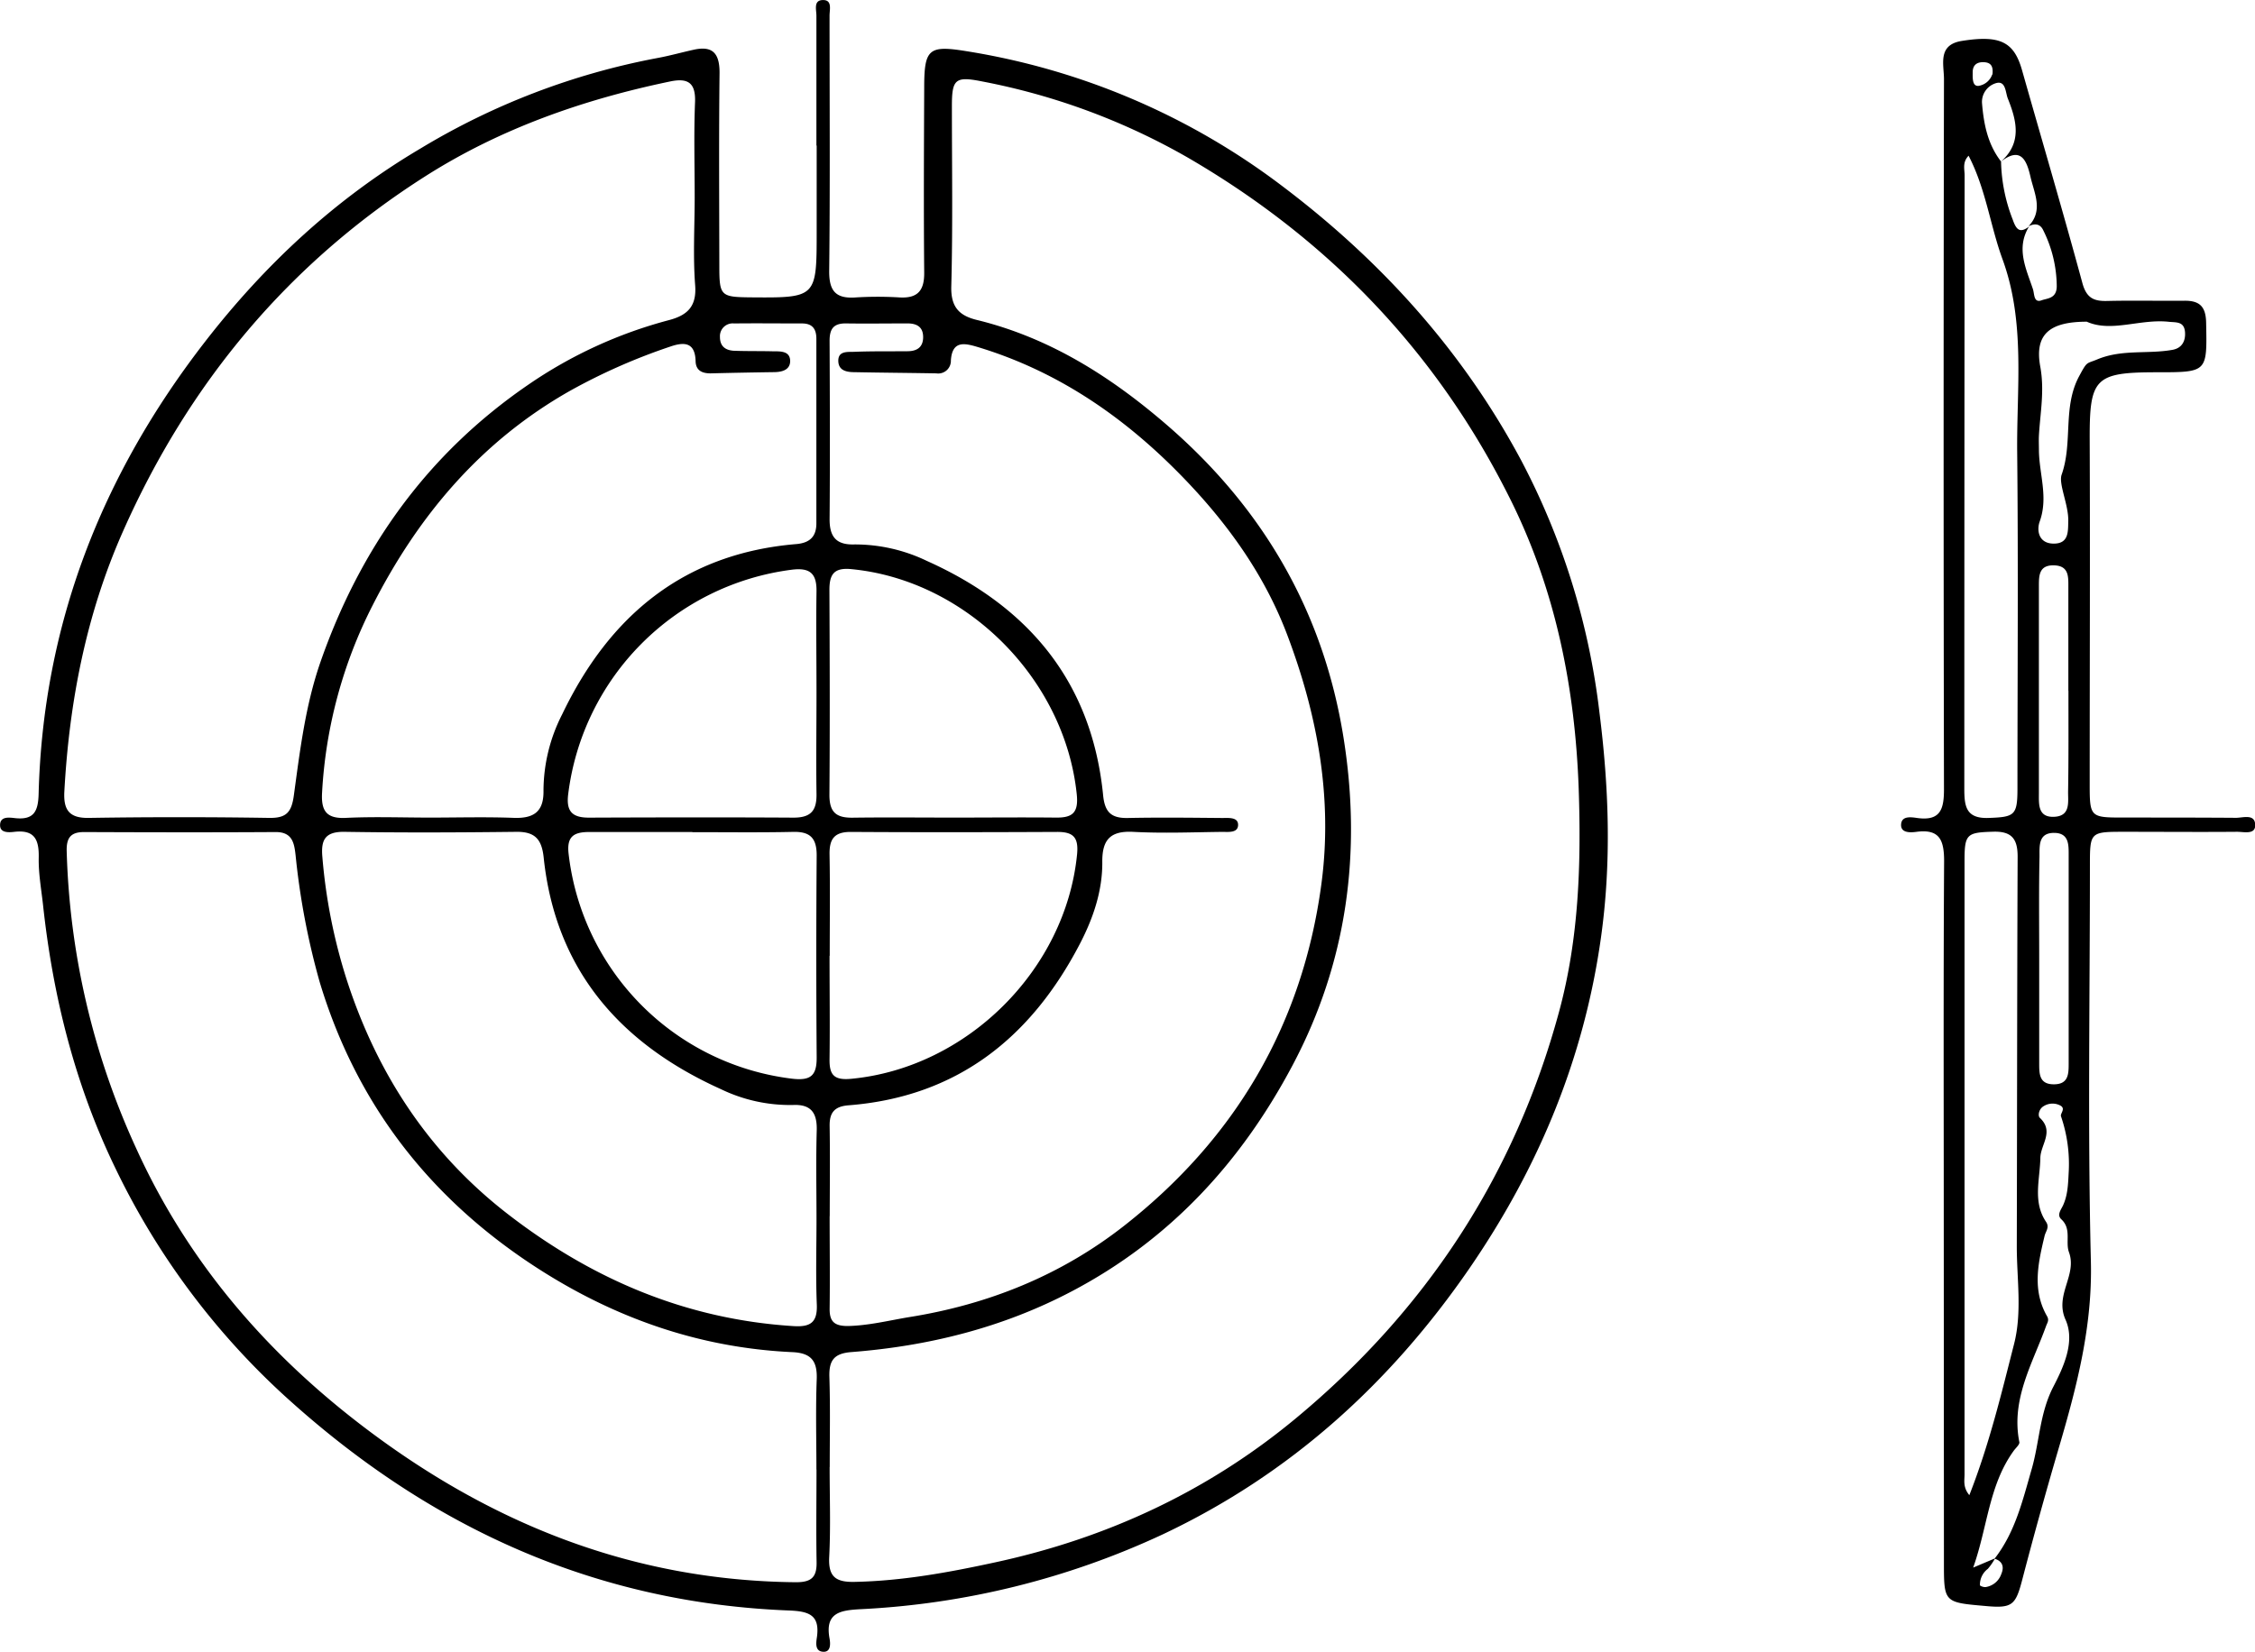
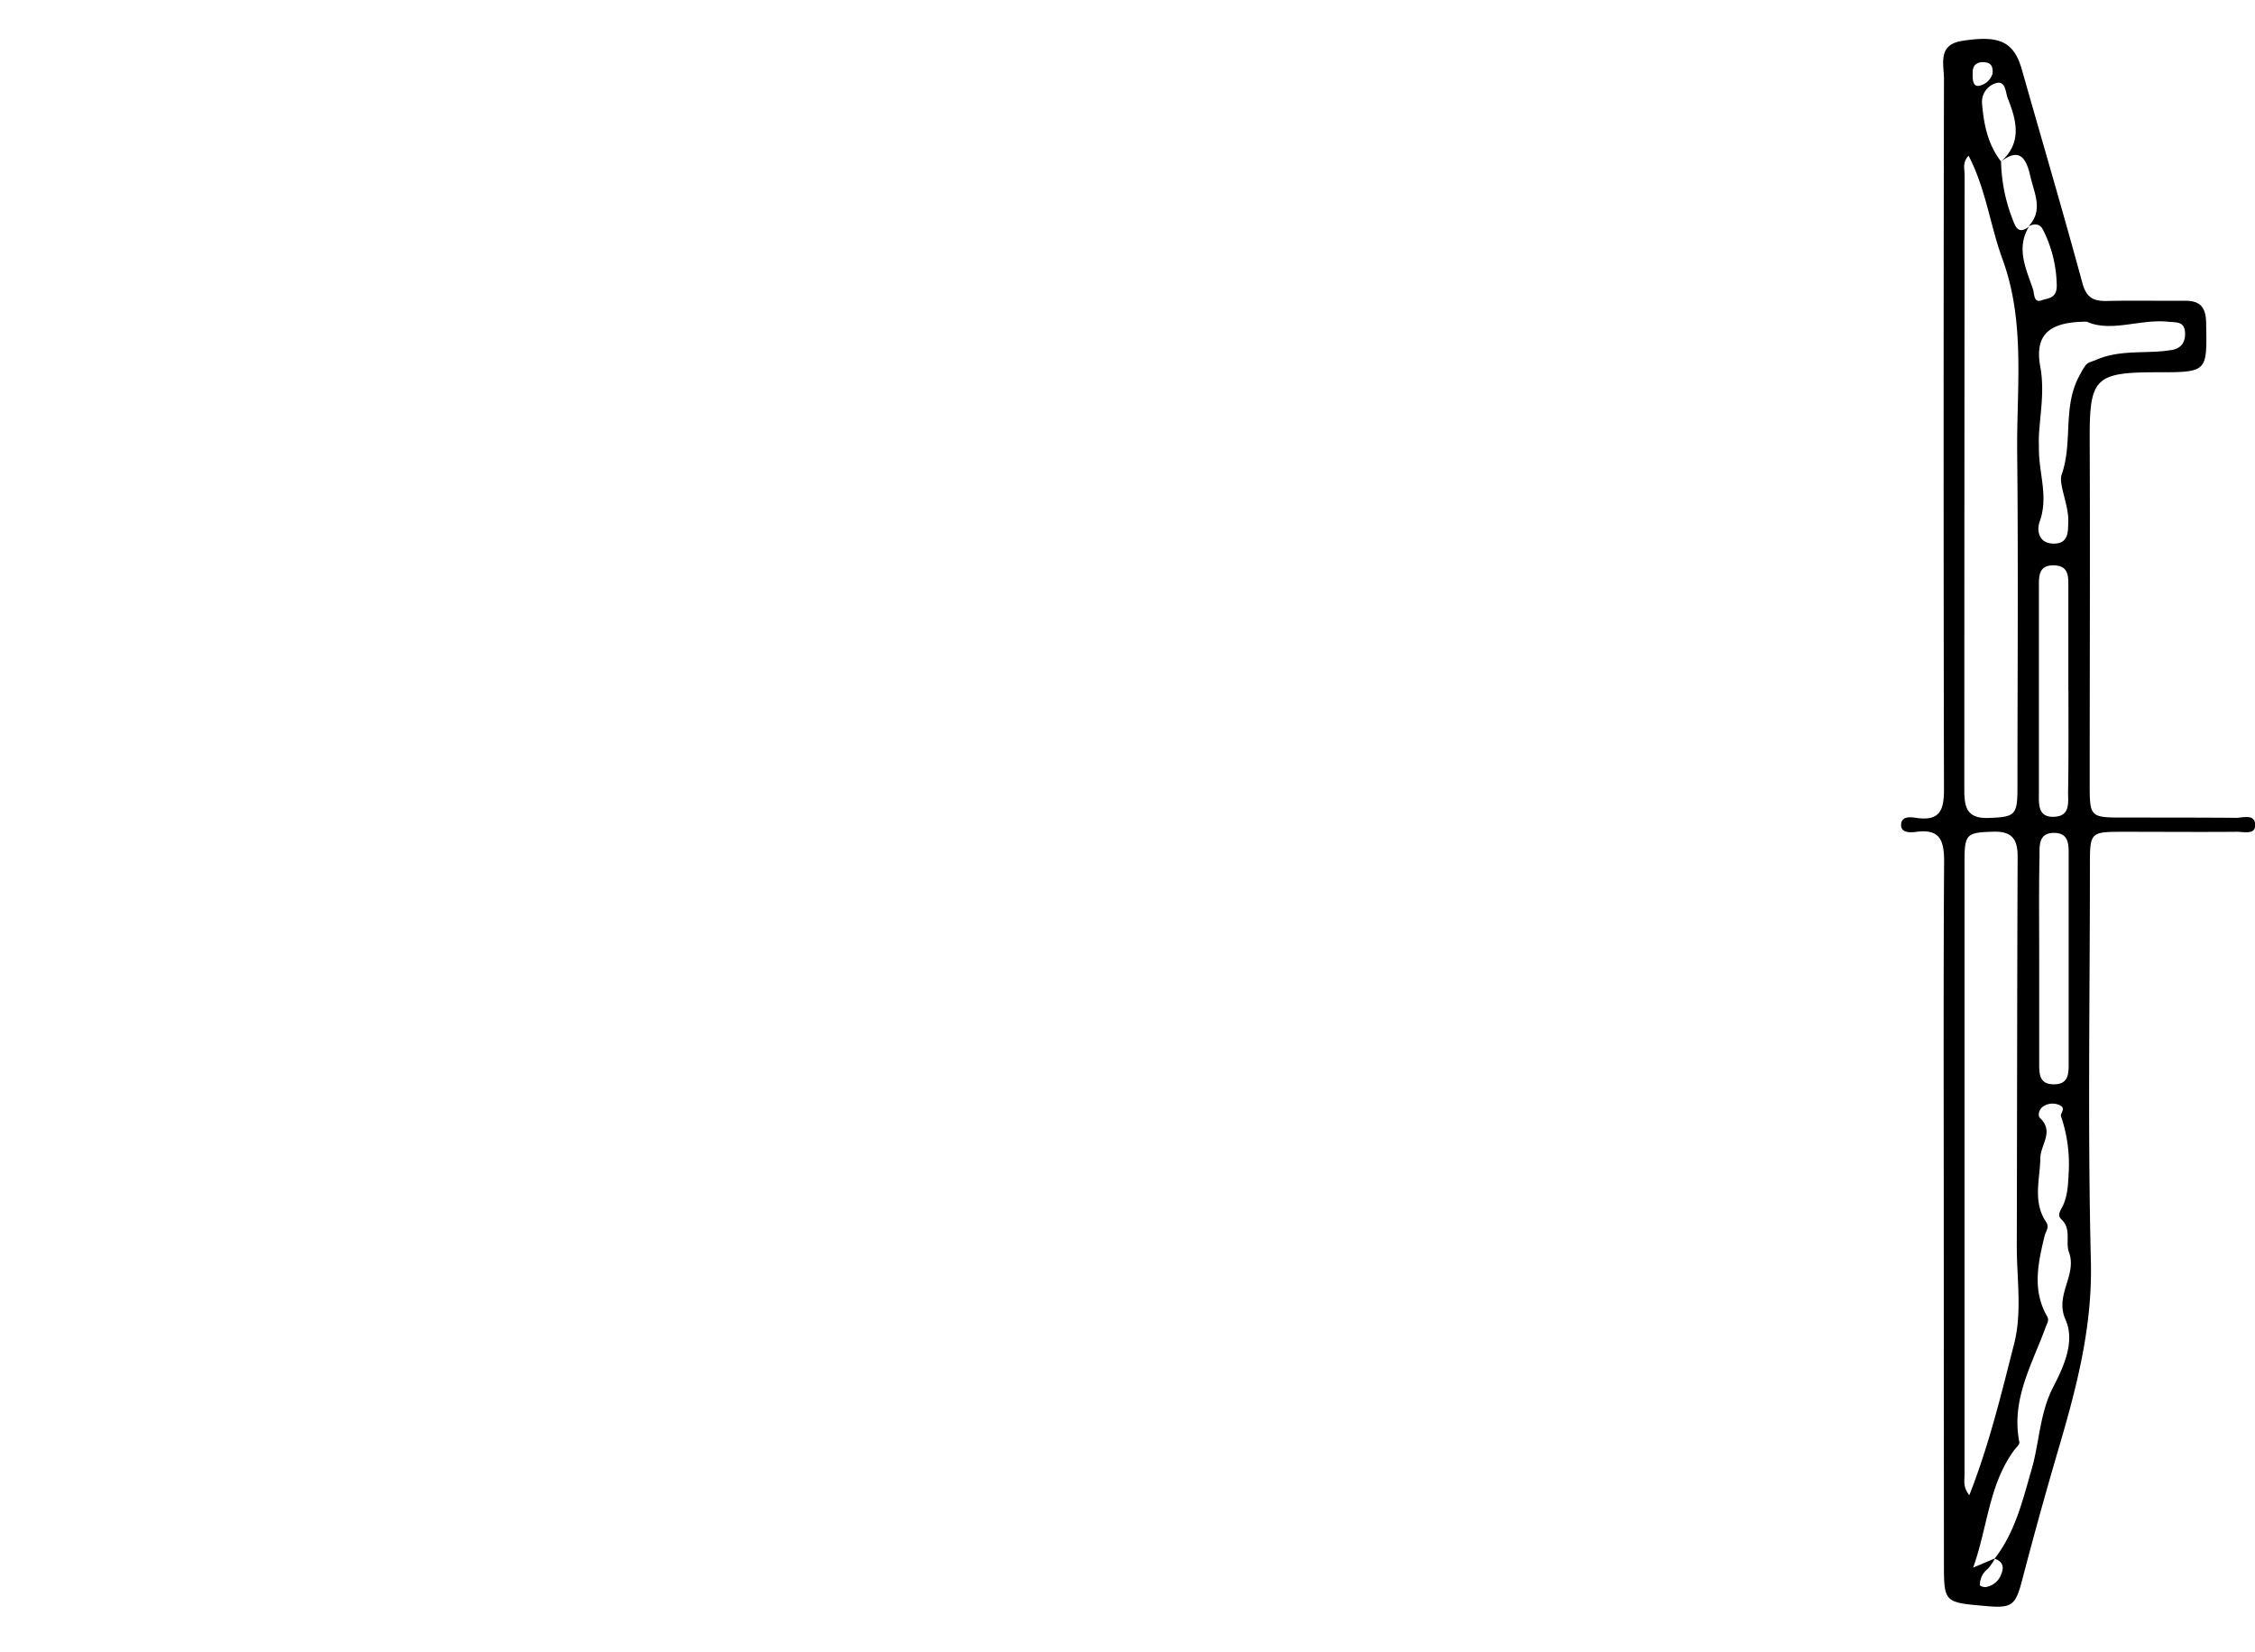
<svg xmlns="http://www.w3.org/2000/svg" id="Ebene_3" data-name="Ebene 3" viewBox="0 0 511.29 374.6">
  <g id="URi703.tif">
-     <path d="M340.75,136.58c0-9.81,0-19.63,0-29.44,0-1.37-.71-3.53,1.47-3.56s1.51,2.16,1.51,3.51c0,19.29.14,38.58-.08,57.88-.05,4.59,1.47,6.38,6,6.06a81.05,81.05,0,0,1,10,0c4.13.22,5.58-1.63,5.54-5.65-.13-14-.06-27.94,0-41.91,0-8.78,1-9.68,9.46-8.31a160,160,0,0,1,71.63,30.54c22.38,16.88,40.91,37.32,54.23,62.21a163.27,163.27,0,0,1,17.77,57.15c2.16,17.06,2.76,34,.36,51.13-3.86,27.53-14.18,52.28-29.85,75.08-18,26.13-40.72,46.69-69.46,60.27a183.12,183.12,0,0,1-68.68,17c-4.53.25-8,.82-6.92,6.65.21,1.15.33,3.15-1.51,3s-1.54-2.05-1.36-3.28c.72-5.06-1.78-5.9-6.31-6.08-43.63-1.69-80.88-18.57-113.14-47.56a169.2,169.2,0,0,1-39.75-53.05c-9-18.67-14-38.59-16.24-59.2-.39-3.63-1.07-7.28-1-10.91.09-4.1-.92-6.41-5.54-5.88-1.19.14-3.17.28-3.22-1.42-.07-2.18,2.09-1.83,3.4-1.69,4.33.47,5.24-1.61,5.34-5.54,1-38.33,14.26-72.16,37.6-102.34,13.67-17.67,29.73-32.61,49-44a161.47,161.47,0,0,1,53.54-20.48c2.78-.5,5.5-1.27,8.25-1.88,4.31-1,6,.64,6,5.16-.17,14.63-.07,29.27-.05,43.9,0,6.72.32,7,7,7.07,15.07.12,15.07.12,15.07-15V136.58Zm3,299.69c0,6.82.25,13.65-.1,20.45-.23,4.53,1.56,5.71,5.77,5.62,10.87-.22,21.43-2.16,32-4.46,25.26-5.48,48.05-16.08,67.92-32.54,29.57-24.5,49.75-55.16,59.82-92.4,4.48-16.59,5-33.46,4.43-50.41-.81-22.78-5.17-44.86-15.35-65.41-16.5-33.32-41.1-59.1-73.25-77.79A150.39,150.39,0,0,0,378.12,122c-5.94-1.18-6.65-.37-6.65,5.64,0,13.64.22,27.28-.14,40.9-.12,4.66,1.78,6.62,5.82,7.6,16.35,4,30.11,12.69,42.71,23.51,22,18.88,35.8,42.48,40.39,71.13,4.17,26,.87,51-11.56,74.43-11.63,21.94-27.8,39.53-50,51.21-15.66,8.25-32.48,12.44-50,13.8-3.95.3-5.1,1.89-5,5.6C343.91,422.63,343.77,429.45,343.77,436.27Zm0-56.91c0,7,.09,14,0,20.95-.05,3,1.07,4,4.12,4,4.7-.1,9.21-1.23,13.79-2,18.05-2.86,34.57-9.51,48.93-20.79,25.16-19.75,40.35-45.58,44.64-77.32,2.63-19.46-.81-38.37-7.73-56.65-4.88-12.9-12.62-24-22-34C412,199.17,396.34,188,377.24,182.25c-3-.9-5.7-1.42-6,3.06a2.87,2.87,0,0,1-3.29,2.94c-6.15-.11-12.3-.15-18.45-.27-1.71,0-3.65-.25-3.78-2.39-.14-2.53,2.14-2.16,3.65-2.23,4-.16,8-.09,12-.13,2.12,0,3.57-.85,3.58-3.19s-1.46-3.13-3.59-3.12c-4.66,0-9.32.07-14,0-2.9,0-3.64,1.44-3.62,4.06.06,13.46.11,26.93,0,40.4,0,4.08,1.63,5.79,5.62,5.67a37.52,37.52,0,0,1,16.4,3.72c23.05,10.32,37.45,27.41,40,53.18.38,3.85,1.86,5.21,5.59,5.14,7.15-.15,14.3-.06,21.46,0,1.38,0,3.6-.24,3.55,1.61s-2.28,1.53-3.68,1.54c-6.65.08-13.32.35-20,0-5.24-.3-7.15,1.72-7.11,6.8.06,6.6-2.09,12.83-5.06,18.55-11.06,21.27-27.8,34.73-52.45,36.66-3.15.24-4.36,1.59-4.31,4.7C343.86,365.72,343.78,372.54,343.77,379.36Zm-3,57.49c0-6.81-.19-13.64.07-20.45.16-4.22-1.3-6-5.62-6.17-21.42-1-40.91-8-58.71-19.7-23.73-15.6-40.09-36.81-48.35-64.18a167,167,0,0,1-5.48-28.83c-.31-2.71-.71-5.27-4.54-5.24-14.48.09-28.95.06-43.42,0-3,0-4,1.28-3.94,4.26a172.7,172.7,0,0,0,15.71,67.37c11.42,25.18,28.73,45.62,50.53,62.44,29.23,22.55,61.82,35.73,99.15,36.07,3.57,0,4.71-1.23,4.64-4.62C340.67,450.83,340.77,443.84,340.77,436.85ZM313.15,148.22c0-7.15-.21-14.31.08-21.45.18-4.49-1.66-5.56-5.67-4.72-19.65,4.09-38.44,10.67-55.38,21.43-31.12,19.77-53.78,47-68.69,80.68-8.3,18.75-12.14,38.52-13.26,58.91-.22,4.08,1,6.1,5.59,6q20.46-.32,40.92,0c3.83.05,5-1.29,5.52-5.06,1.39-10.16,2.6-20.34,6-30.18,9.07-26.06,24.32-47.35,47.15-63a102.34,102.34,0,0,1,31.92-14.66c4.23-1.12,6.32-3.15,5.92-8C312.75,161.56,313.15,154.87,313.15,148.22ZM340.77,380c0-6.65-.14-13.3.05-20,.12-3.92-1.18-6-5.35-5.82a36,36,0,0,1-16.4-3.6c-22.72-10.25-37.47-26.93-40.16-52.54-.44-4.16-2-5.86-6.19-5.81-13,.15-25.94.21-38.91,0-4.44-.08-5.42,1.79-5.08,5.66a124.94,124.94,0,0,0,5.48,27.75c6.87,21.35,18.69,39.45,36.58,53.29,19.09,14.77,40.41,23.87,64.74,25.4,3.86.25,5.47-.81,5.31-4.89C340.58,392.94,340.77,386.45,340.77,380ZM253.14,289c6.32,0,12.64-.18,18.95.06,4.57.17,6.87-1.38,6.78-6.21a38.21,38.21,0,0,1,4.22-17.24c10.7-22.36,27.58-36.51,53.07-38.64,3.07-.26,4.58-1.68,4.58-4.69,0-14,0-27.92,0-41.88,0-2.26-.94-3.46-3.21-3.47-5.15,0-10.31-.06-15.46,0a2.89,2.89,0,0,0-3.19,3.07c0,2.08,1.21,3,3.11,3.12,3,.12,6,.05,9,.13,1.64,0,3.77-.08,3.81,2.18,0,2-1.77,2.52-3.61,2.54q-7.23.1-14.45.28c-2,0-3.33-.71-3.38-2.76-.12-4.33-2.59-4.4-5.73-3.32a134.48,134.48,0,0,0-22.68,10c-20.19,11.41-34.44,28.29-44.82,48.68a106,106,0,0,0-11.46,42.42c-.25,4.17.93,6.05,5.52,5.79C240.49,288.76,246.82,289,253.14,289Zm87.63-28.32c0-7.64-.11-15.29,0-22.93.08-4.2-1.55-5.52-5.76-4.95a58.59,58.59,0,0,0-50.52,50.73c-.54,4,.81,5.5,4.73,5.48,15.46-.06,30.92-.09,46.37,0,4,0,5.25-1.68,5.18-5.42C340.66,276,340.77,268.36,340.77,260.72Zm-28.15,31.59c-7.81,0-15.61,0-23.41,0-3.45,0-5.13,1-4.64,5a58.05,58.05,0,0,0,50.59,50.94c4.35.53,5.68-.72,5.65-4.87q-.17-22.91,0-45.8c0-3.83-1.43-5.38-5.28-5.3C327.89,292.41,320.25,292.3,312.62,292.31ZM372,289c7.65,0,15.3-.08,22.95,0,3.78.06,5.27-1,4.83-5.27-2.71-26.25-25.1-48.63-51.21-51.09-4-.37-4.89,1.38-4.87,4.84.07,15.47.12,30.93,0,46.4,0,4,1.62,5.21,5.37,5.14C356.73,288.92,364.38,289,372,289Zm-28.27,31.33c0,7.8.1,15.6,0,23.4-.07,3.64,1,4.89,4.94,4.51,26.24-2.5,48.59-24.73,51.18-50.91.38-3.9-.9-5.09-4.52-5.08-15.61.07-31.22.1-46.83,0-3.8,0-4.84,1.72-4.77,5.18C343.87,305.09,343.77,312.72,343.77,320.36Z" transform="translate(-155.64 -103.57)" />
    <path d="M596.36,380.19c0-27.1-.09-54.21.08-81.31,0-4.75-1-7.37-6.33-6.64-1.37.18-3.57.26-3.42-1.73s2.36-1.6,3.72-1.41c5.18.69,6-2,6-6.45q-.16-80.56,0-161.13c0-3.36-1.51-7.79,4.07-8.67,8.66-1.37,11.8.21,13.62,6.61,4.57,16.1,9.31,32.15,13.69,48.3.91,3.34,2.52,4.15,5.59,4.07,5.82-.14,11.65,0,17.47-.05,3.55-.06,4.94,1.34,5,5C656.07,188,656.2,188,644.7,188c-14.12,0-15.3,1.34-15.25,15.3.11,26.11,0,52.21,0,78.32,0,7.16.22,7.36,7.19,7.37,8.65,0,17.3,0,26,.06,1.59,0,4.37-1,4.33,1.72,0,2.16-2.62,1.44-4.14,1.45-8.48.07-17,0-25.45,0-7.83,0-7.88,0-7.88,7.68,0,29.93-.52,59.87.22,89.78.36,14.66-3.15,28.22-7.17,41.92q-4.41,15-8.38,30.2c-1.53,5.88-2.26,6.59-8.48,6-9.29-.81-9.29-.81-9.29-9.91Zm12.88-239.9c4.94-4.28,3.66-9.34,1.65-14.37-.55-1.37-.45-4.06-2.59-3.52a4.44,4.44,0,0,0-3.27,4.5c.38,4.75,1.28,9.38,4.32,13.3A38.24,38.24,0,0,0,612,153.38c.75,2.14,1.52,3.23,3.69,1.58-3,4.92-.67,9.52.88,14.16.38,1.12.14,3.24,2,2.55,1.27-.47,3.39-.36,3.41-3.18a28.82,28.82,0,0,0-3.08-12.73c-.72-1.52-2-1.53-3.33-.87,3.43-3.58,1.31-7.47.46-11.19S613.86,136.65,609.24,140.29ZM608,457a14.34,14.34,0,0,1-1.64,2.38,4.52,4.52,0,0,0-1.8,3.7c0,.19.85.49,1.28.44a4.46,4.46,0,0,0,3.58-3c.67-1.59.27-2.87-1.54-3.44,4.68-6,6.36-13.2,8.4-20.26,1.79-6.18,1.81-12.7,4.91-18.71,2.38-4.58,5-10.32,2.77-15.26-2.51-5.65,2.7-10.05.79-15.28-.86-2.33.64-5.28-1.73-7.46-1.08-1-.07-2.16.4-3.19,1.06-2.33,1.13-4.8,1.26-7.31a33.31,33.31,0,0,0-1.74-12.87c-.22-.63,1.19-1.76-.2-2.46a3.78,3.78,0,0,0-3.81.22c-1,.62-1.3,2.11-.77,2.61,3.3,3.1.15,6.06.1,9.07-.07,4.86-1.78,9.93,1.29,14.5.84,1.26-.07,2.12-.33,3.2-1.46,6.11-2.86,12.26.56,18.21.53.92.06,1.46-.22,2.23-3.07,8.52-8,16.61-6.06,26.32.11.55-.83,1.33-1.3,2-5.62,7.78-5.89,17.24-9.17,26.46Zm-6-318.12c-1.46,1.49-.91,3.07-.91,4.48q-.06,69.53-.07,139.06c0,3.94.32,6.84,5.48,6.66,5.87-.21,6.56-.54,6.57-6.54,0-25.42.2-50.83-.06-76.25-.16-14.69,1.92-29.58-3.33-43.93C606.89,154.73,605.91,146.44,602,138.91Zm.16,303.79c4.51-11.49,7.24-22.92,10.14-34.27,1.87-7.3.6-14.88.62-22.34.07-29.4.07-58.8.19-88.21,0-3.93-1.26-5.77-5.49-5.65-6,.17-6.55.49-6.55,6.51q0,69.54,0,139.08C601.11,439.24,600.61,440.8,602.18,442.7Zm26.67-266.14c-8.42,0-11.93,2.8-10.59,10.17,1,5.47,0,10.42-.3,15.6-.06,1.16,0,2.32,0,3.49.07,5.34,2.16,10.58.17,16.07-.72,2-.25,5,3.19,5s3.23-2.76,3.29-5.07c.11-3.71-2.25-8.44-1.5-10.57,2.59-7.35.17-15.33,4-22.39,1.83-3.41,1.61-2.72,4-3.72,5.65-2.39,11.49-1.18,17.14-2.2,2.06-.37,3-1.91,2.83-4.06-.22-2.43-2-2.12-3.68-2.3C640.88,175.85,634.42,179,628.85,176.56Zm-4.22,83.69q0-11.72,0-23.43c0-2.37.18-4.92-3.27-5s-3.41,2.4-3.41,4.82c0,15.61,0,31.23,0,46.85,0,2.43-.28,5.53,3.46,5.36s3.14-3.29,3.16-5.68C624.68,275.53,624.63,267.89,624.63,260.25ZM618,320.79q0,12,0,23.92c0,2.45,0,4.85,3.46,4.78,3.09-.06,3.22-2.24,3.22-4.53,0-15.78,0-31.56,0-47.33,0-2.31.15-5.09-3.19-5.16-3.75-.08-3.4,3-3.42,5.4C617.91,305.51,618,313.15,618,320.79Zm-10.6-200.33c.25-2-.49-2.7-1.87-2.78-1.56-.09-2.57.56-2.61,2.19,0,1.27-.15,3.28,1.3,3.18A3.92,3.92,0,0,0,607.35,120.46Z" transform="translate(-155.64 -103.57)" />
  </g>
</svg>